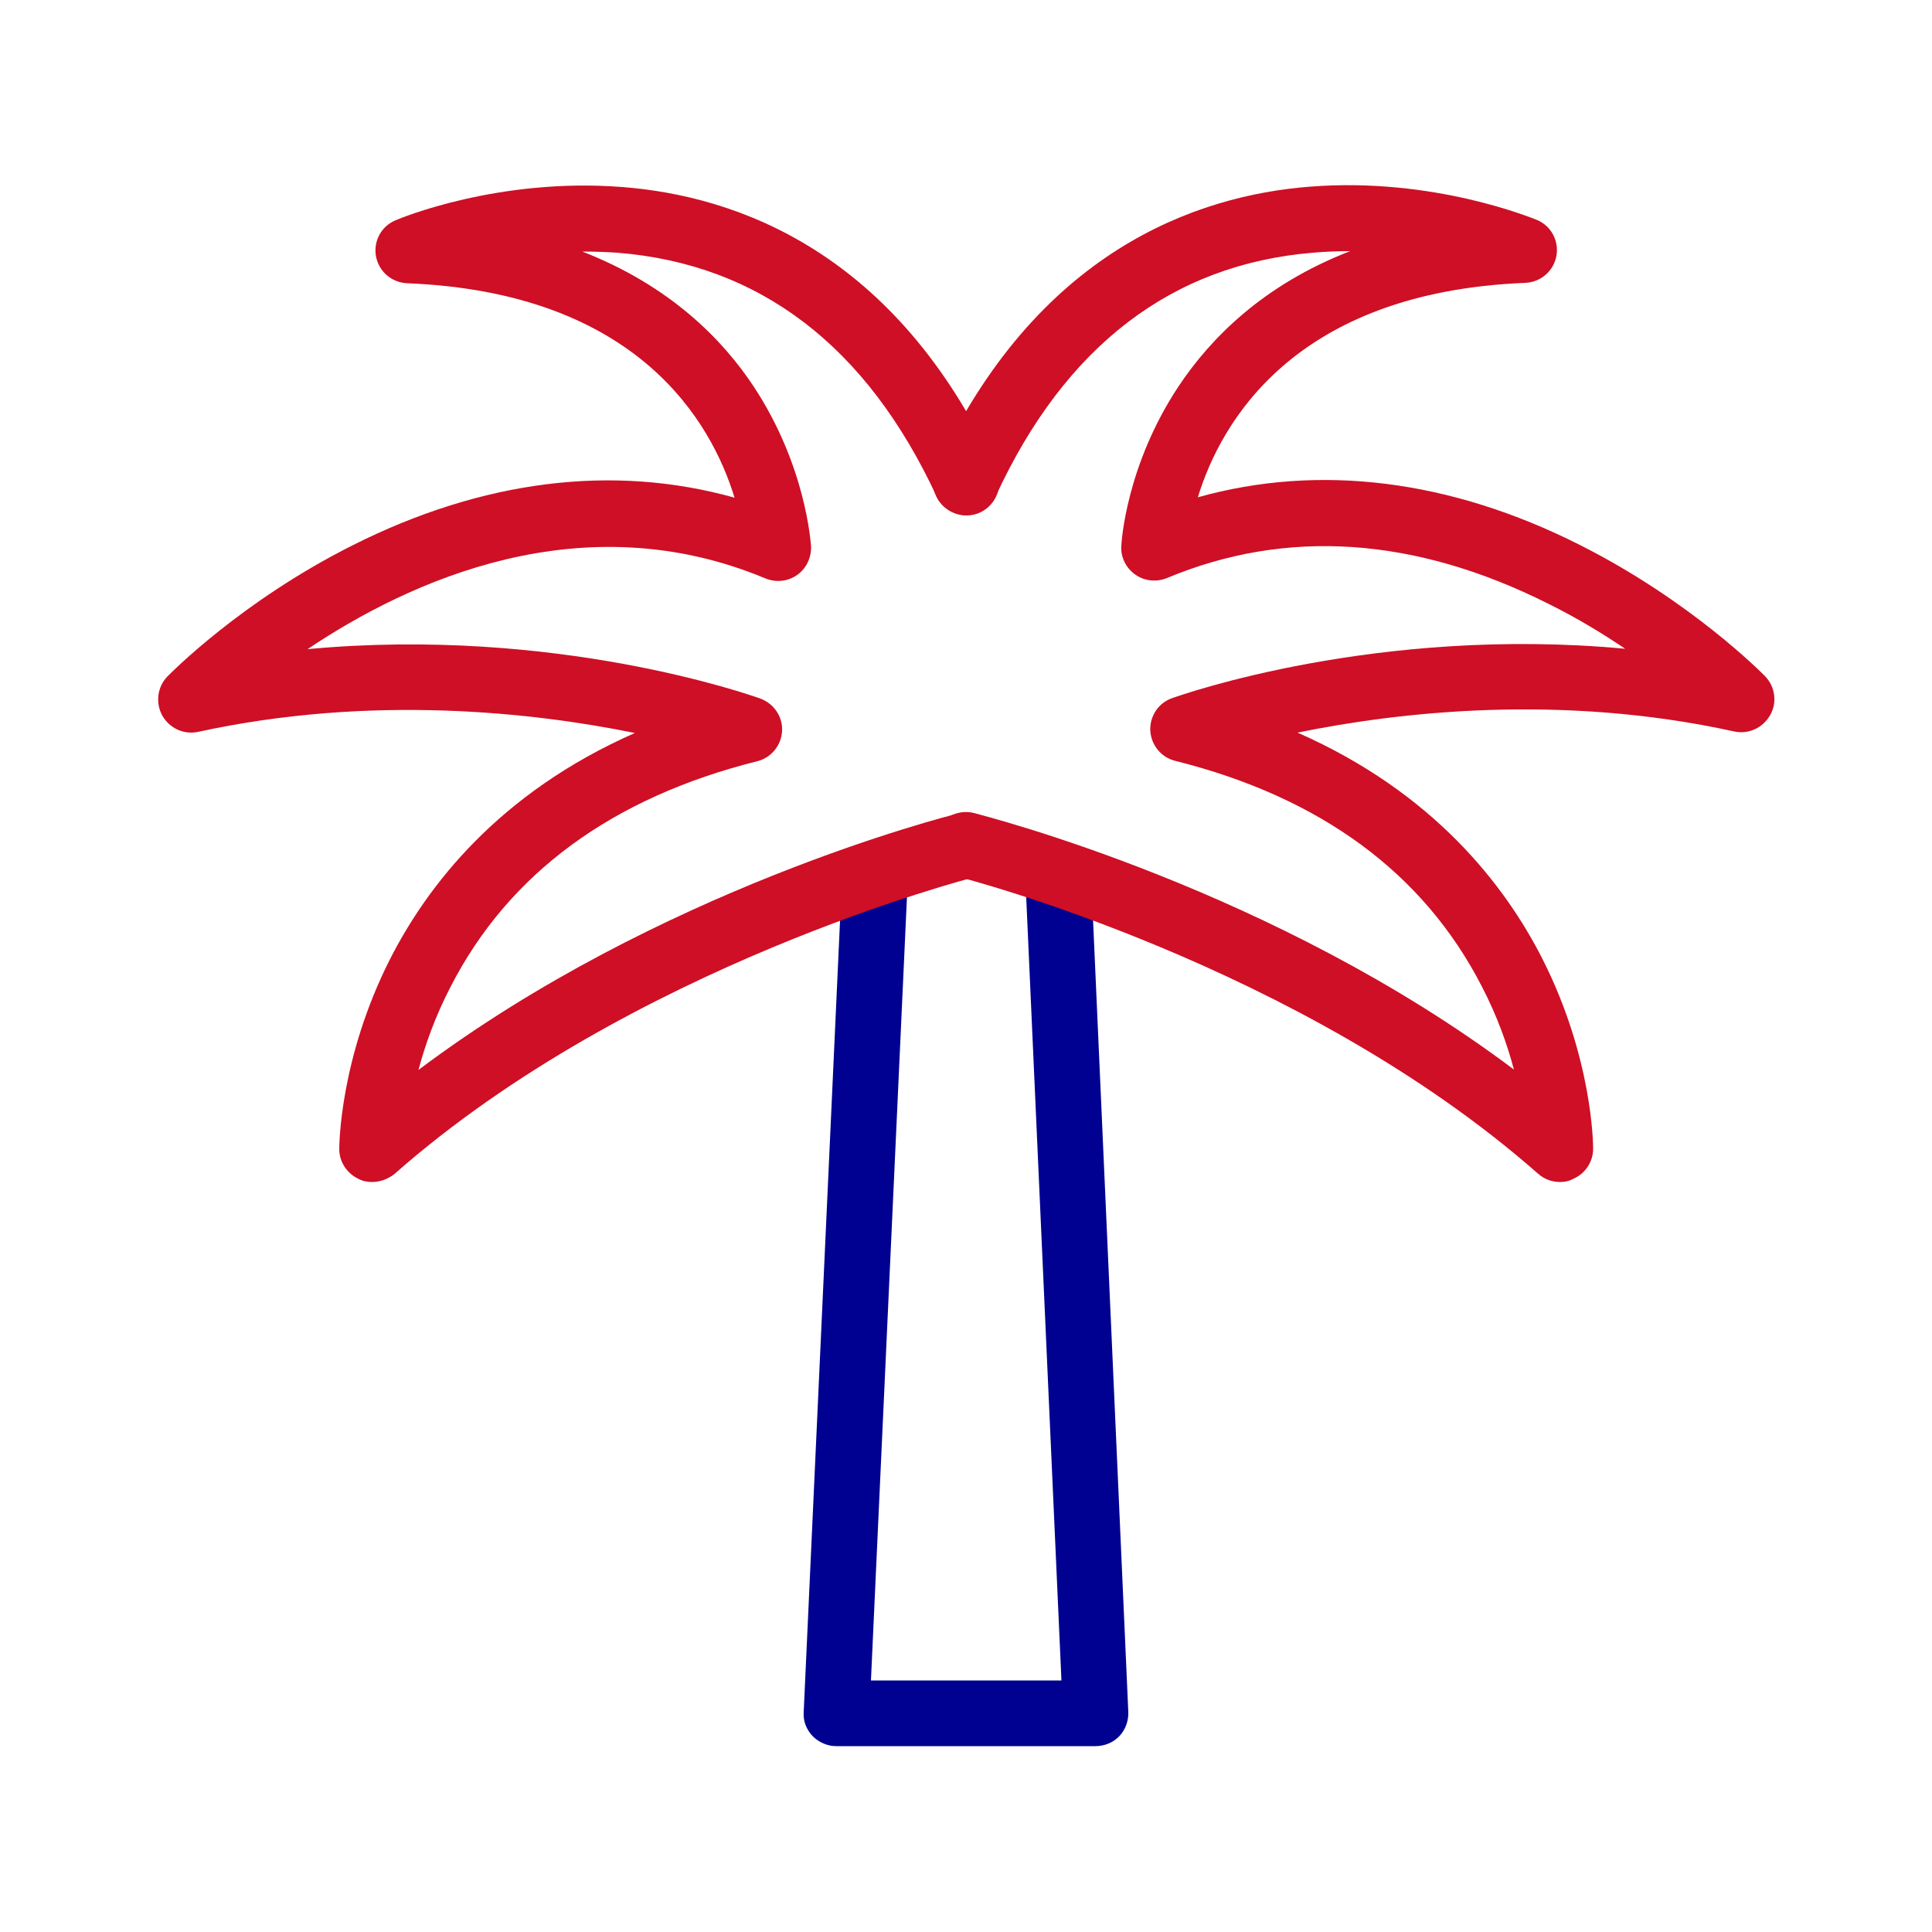
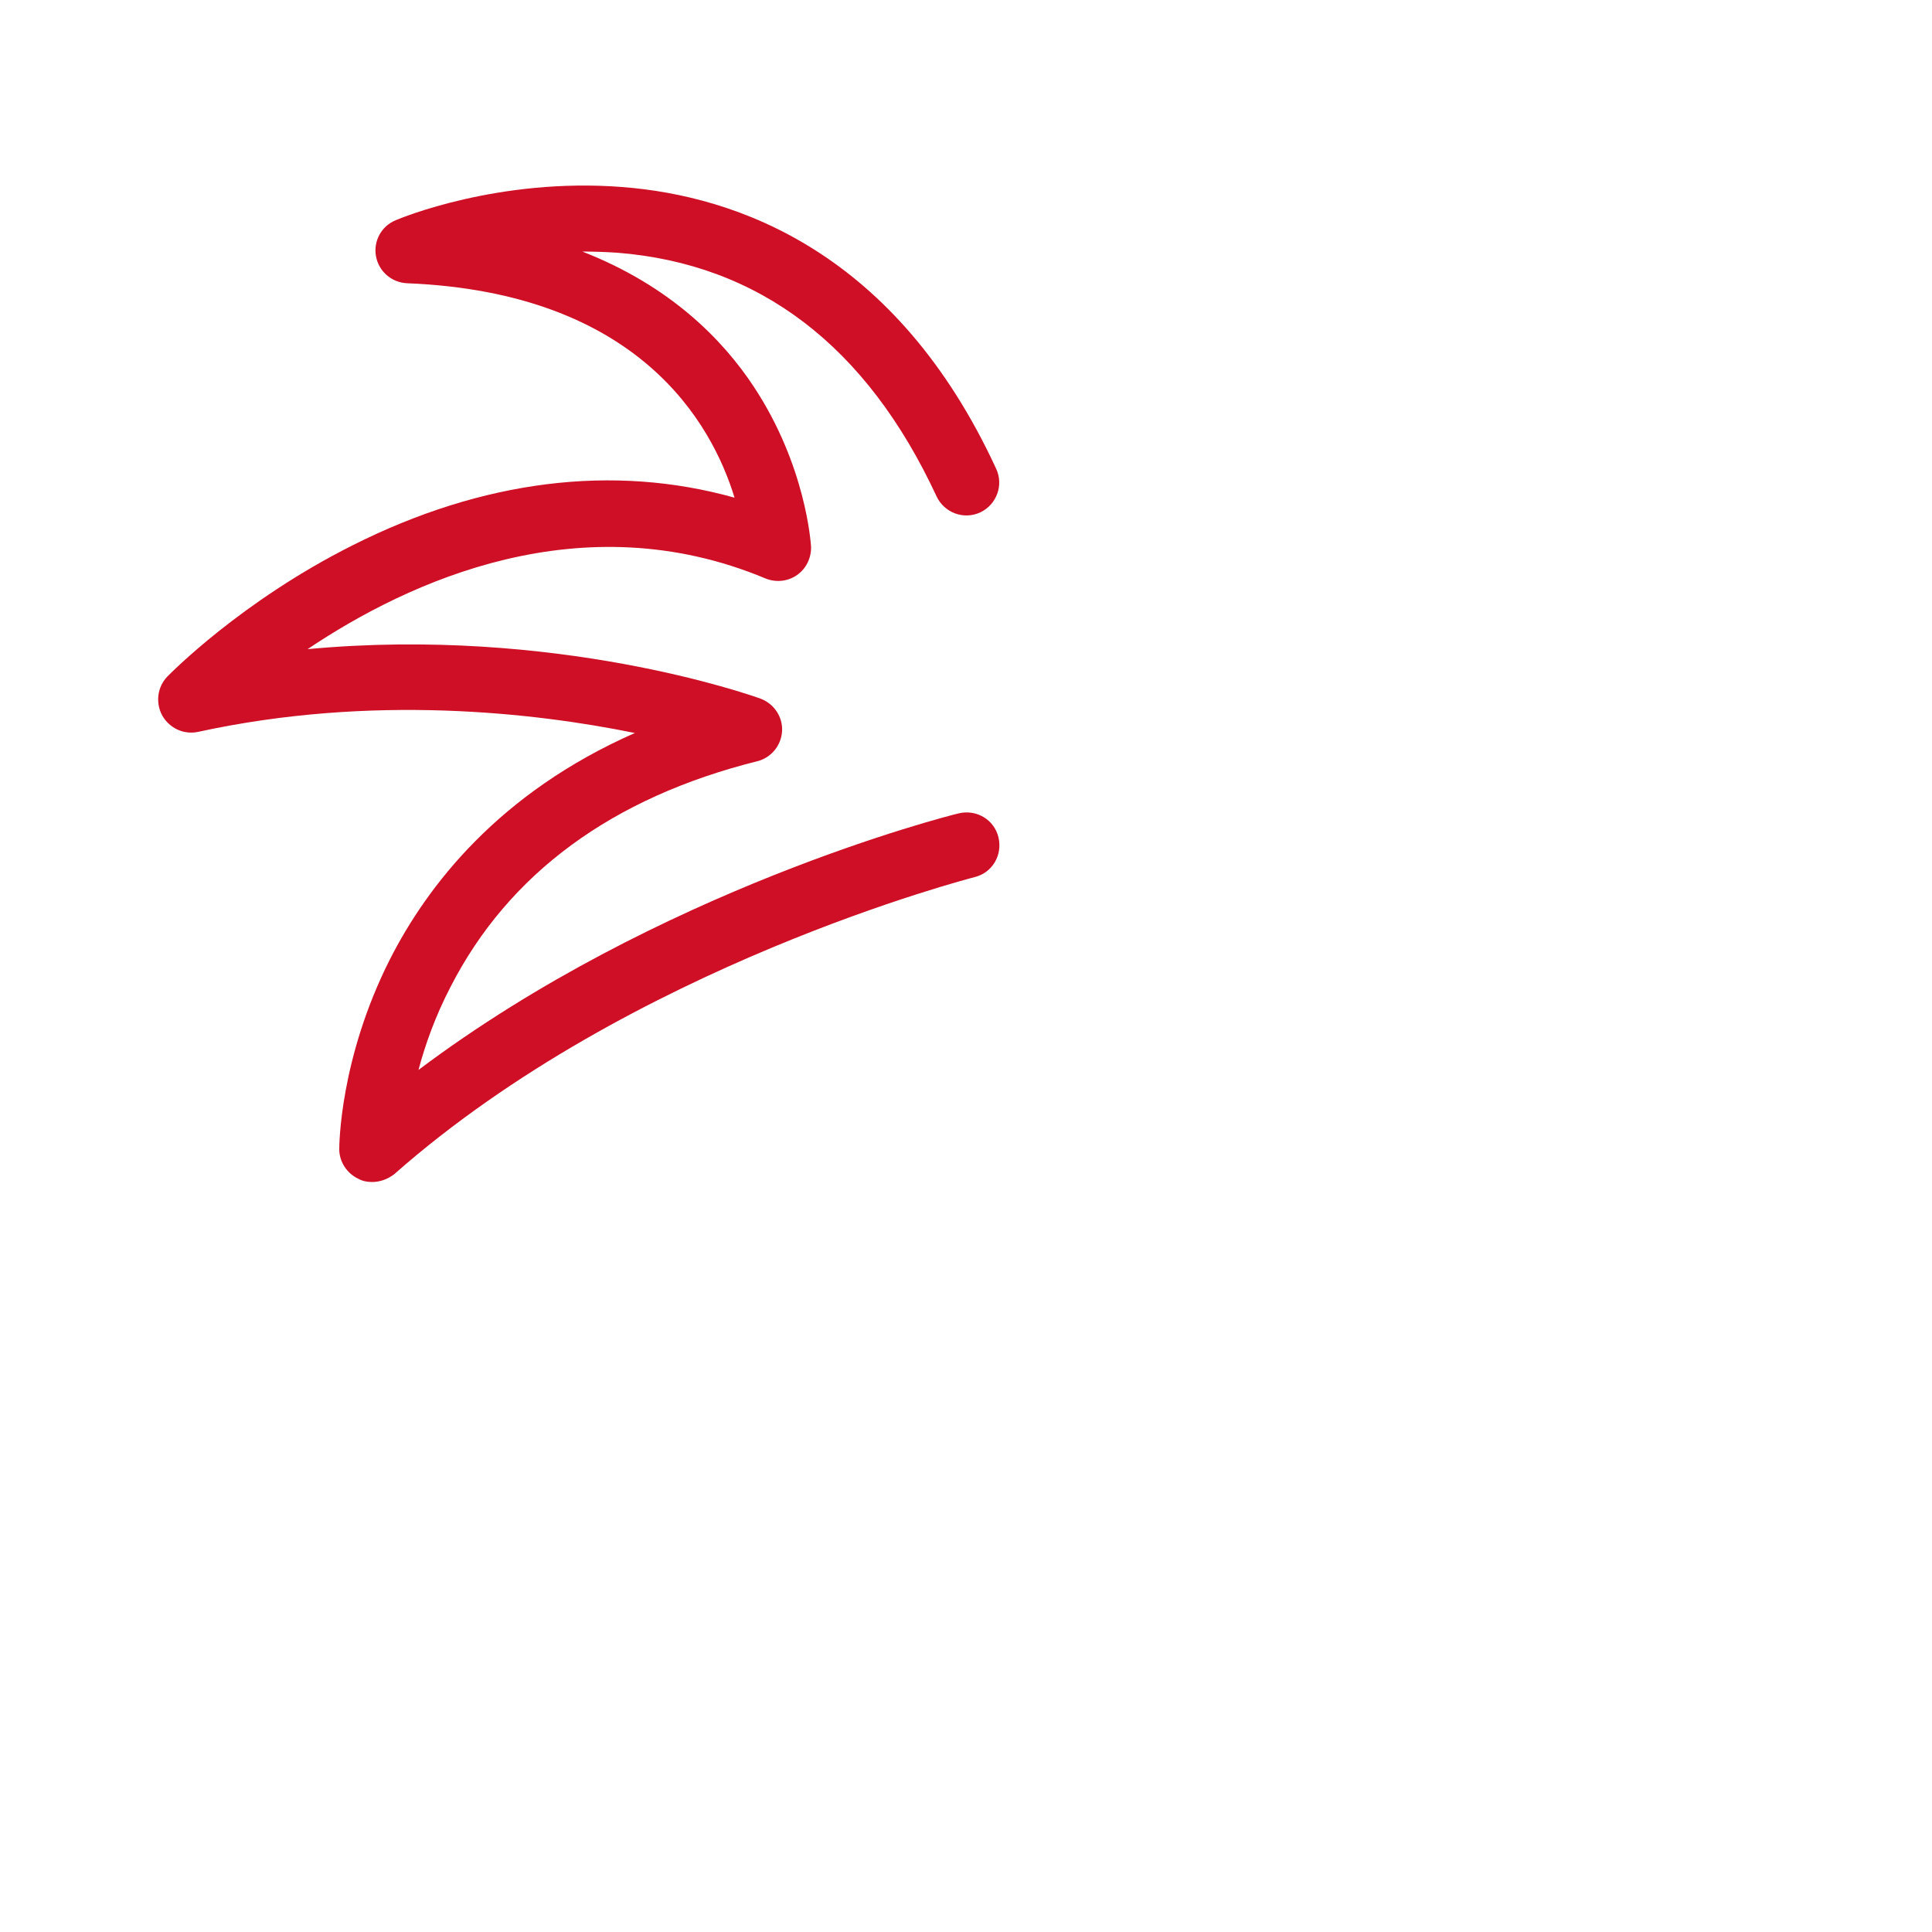
<svg xmlns="http://www.w3.org/2000/svg" version="1.1" id="Layer_1" x="0px" y="0px" viewBox="0 0 500 500" style="enable-background:new 0 0 500 500;" xml:space="preserve">
  <style type="text/css">
	.st0{fill:#000091;}
	.st1{fill:#CE0F25;}
</style>
  <g>
-     <path class="st0" d="M283.5,451.9h-67.1c-2.3,0-4.5-1-6.1-2.6c-1.6-1.7-2.5-3.9-2.3-6.3l9.7-211.2c0.2-4.7,4.2-8.3,8.9-8.1   c4.7,0.2,8.3,4.2,8.1,8.9l-9.3,202.3h49.3l-9.1-202.3c-0.2-4.7,3.4-8.7,8.1-8.9c4.7-0.2,8.7,3.4,8.9,8.1L292,443   c0.1,2.3-0.7,4.6-2.3,6.3S285.8,451.9,283.5,451.9z" />
-   </g>
+     </g>
  <g>
    <path class="st1" d="M96.3,305.9c-1.2,0-2.4-0.2-3.5-0.8c-3-1.4-5-4.4-5-7.7c0-0.9,0.1-23.4,13.1-49.1   c9.7-19.1,28.2-43.1,63.4-58.6c-26-5.3-68-10.1-113-0.3c-3.7,0.8-7.4-0.9-9.3-4.2c-1.8-3.3-1.3-7.4,1.3-10.1   c0.8-0.8,19.1-19.5,48-34c33.6-16.9,67.4-21.1,98.8-12.3c-5.9-19.3-24.8-53.1-84.8-55.5c-4-0.2-7.3-3.1-8-7   c-0.7-3.9,1.4-7.8,5.1-9.3c1.1-0.5,26.6-11.1,58.6-8.6c29.8,2.3,70.9,16.8,96.8,72.9c2,4.3,0.1,9.3-4.1,11.3   c-4.3,2-9.3,0.1-11.3-4.1c-18.1-39-45.9-60.2-82.7-63.1c-3.1-0.2-6.1-0.3-9-0.3c22.6,8.8,36.3,22.7,44.4,35   c13.5,20.5,14.7,40.4,14.8,41.3c0.1,2.9-1.2,5.7-3.6,7.4c-2.4,1.7-5.5,2-8.2,0.9c-47.6-19.9-92.3,0.7-118.5,18.3   c64.1-6,114.7,11.9,117.2,12.8c3.5,1.3,5.8,4.7,5.6,8.4c-0.2,3.7-2.8,6.9-6.4,7.8c-37.6,9.4-64.4,29.1-79.4,58.4   c-4,7.7-6.6,15.1-8.3,21.5c62-46.6,136.4-65.6,139.8-66.4c4.6-1.1,9.2,1.6,10.3,6.2c1.1,4.6-1.6,9.2-6.2,10.3   c-1,0.3-88.9,22.8-150.2,76.9C100.3,305.2,98.3,305.9,96.3,305.9z" />
  </g>
  <g>
-     <path class="st1" d="M403.7,305.9c-2,0-4-0.7-5.6-2.1c-61.5-54.2-149.3-76.7-150.2-76.9c-4.6-1.1-7.3-5.8-6.2-10.3   c1.1-4.6,5.8-7.3,10.3-6.2c3.4,0.9,77.8,19.8,139.8,66.4c-1.7-6.4-4.3-13.8-8.3-21.5c-15.1-29.4-41.8-49-79.4-58.4   c-3.6-0.9-6.2-4.1-6.4-7.8c-0.2-3.7,2.1-7.2,5.6-8.4c2.5-0.9,53.2-18.8,117.3-12.8c-5.8-3.9-12.5-8-20-11.7   c-34.5-17.3-67.7-19.5-98.6-6.6c-2.7,1.1-5.8,0.8-8.2-0.9c-2.4-1.7-3.8-4.5-3.6-7.4c0-0.8,1.2-20.8,14.8-41.3   c8.1-12.2,21.7-26.2,44.4-35c-3.1,0-6.3,0.1-9.6,0.4c-36.5,3-64.2,24.2-82.1,63c-2,4.3-7,6.1-11.3,4.1c-4.3-2-6.1-7-4.1-11.3   c25.9-56,67-70.6,96.8-72.9c31.9-2.5,57.5,8.2,58.6,8.6c3.7,1.5,5.8,5.4,5.1,9.3s-4,6.8-8,7c-59.9,2.4-78.9,36.2-84.8,55.5   c31.4-8.8,65.3-4.6,98.8,12.3c28.8,14.5,47.2,33.2,48,34c2.6,2.7,3.2,6.8,1.3,10.1s-5.6,5-9.3,4.2c-45-9.9-87.1-5-113,0.3   c35.2,15.5,53.7,39.5,63.4,58.6c13,25.7,13.1,48.1,13.1,49.1c0,3.3-2,6.4-5,7.7C406.1,305.7,404.9,305.9,403.7,305.9z" />
-   </g>
+     </g>
</svg>